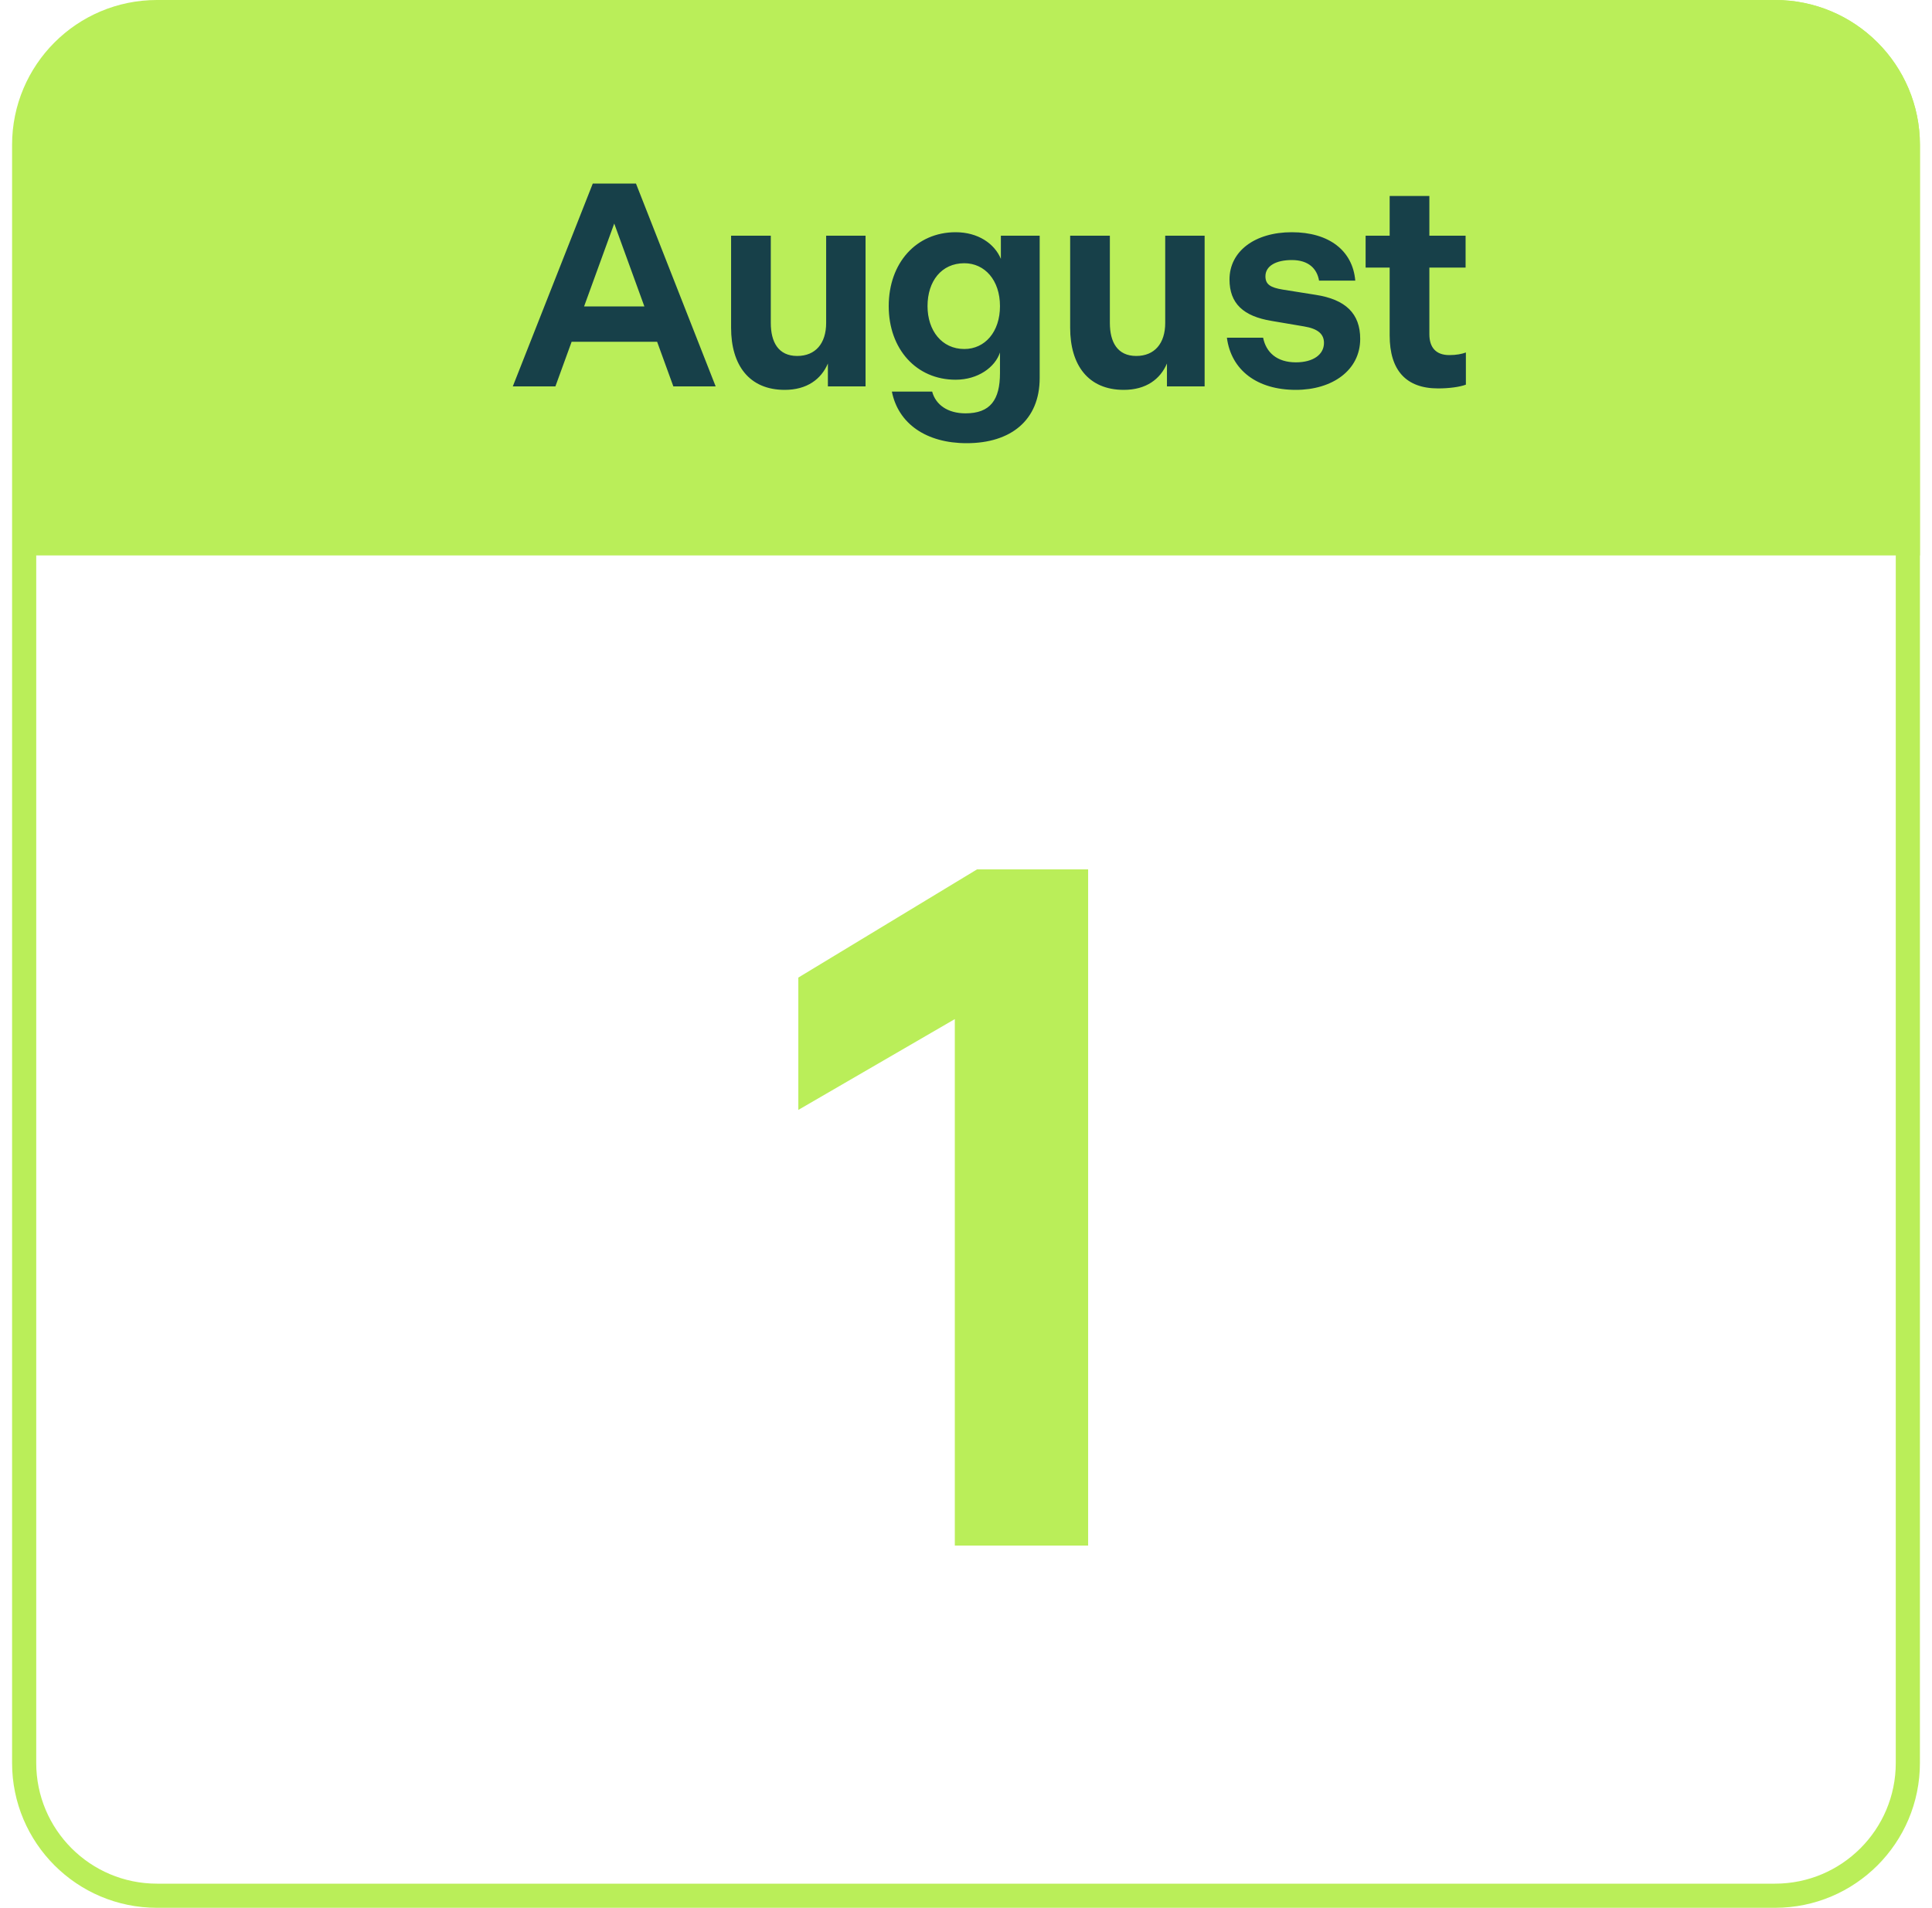
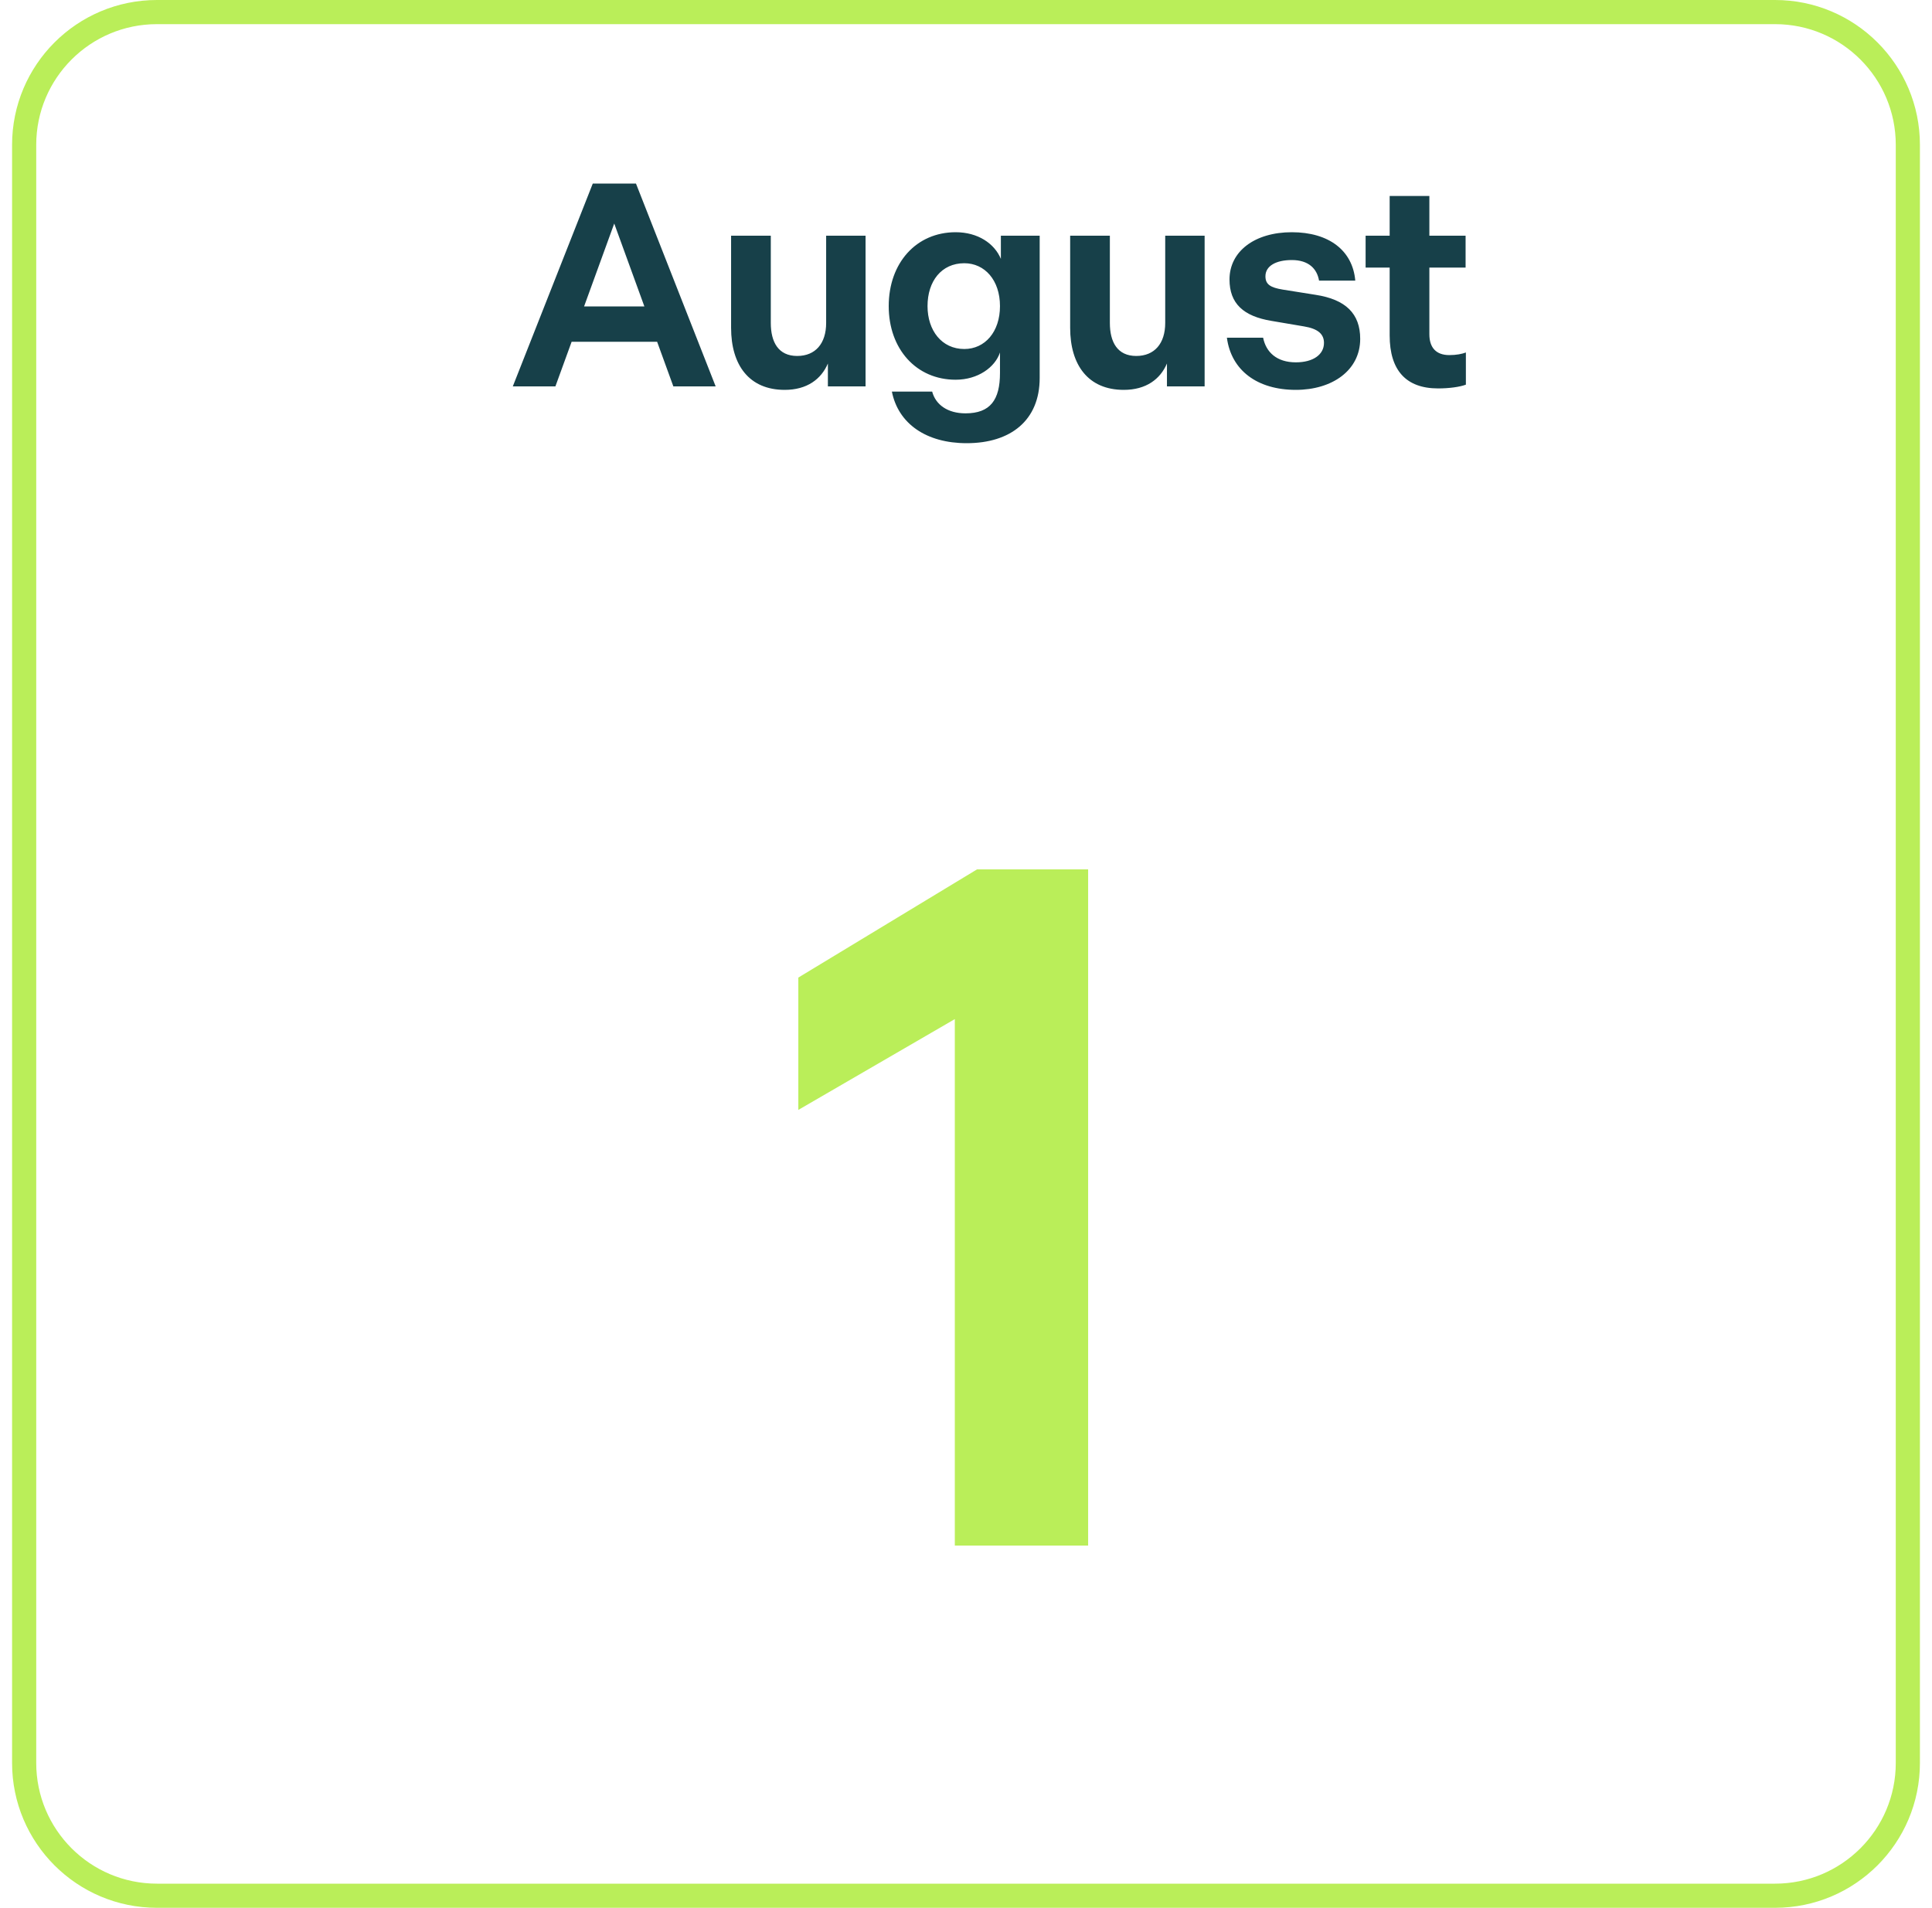
<svg xmlns="http://www.w3.org/2000/svg" width="80" height="79" viewBox="0 0 80 79" fill="none">
  <g clip-path="url(#clip0_5138_292)">
    <path d="M39.537 64V42.2L33.057 45.96V40.48L40.457 36H45.057V64H39.537Z" fill="#BAEE59" />
-     <path d="M1 6C1 2.686 3.686 0 7 0H74C77.314 0 80 2.686 80 6V23H1V6Z" fill="#BAEE59" />
    <path d="M21.234 16L24.546 7.6H26.334L29.634 16H27.882L27.21 14.152H23.67L22.998 16H21.234ZM24.186 12.688H26.682L25.434 9.256L24.186 12.688ZM30.273 13.576V9.76H31.917V13.372C31.917 14.164 32.229 14.74 33.009 14.74C33.765 14.74 34.209 14.224 34.209 13.372V9.76H35.841V16H34.281V15.052C34.005 15.7 33.417 16.144 32.493 16.144C31.017 16.144 30.273 15.112 30.273 13.576ZM36.8 12.676C36.8 10.888 37.94 9.616 39.572 9.616C40.495 9.616 41.179 10.084 41.444 10.72V9.76H43.051V15.652C43.051 17.404 41.852 18.352 40.028 18.352C38.359 18.352 37.196 17.548 36.931 16.216H38.599C38.743 16.756 39.236 17.116 39.98 17.116C41.011 17.116 41.407 16.552 41.407 15.448V14.596C41.203 15.208 40.495 15.724 39.572 15.724C37.94 15.724 36.8 14.452 36.8 12.676ZM38.407 12.676C38.407 13.684 38.995 14.452 39.931 14.452C40.783 14.452 41.407 13.744 41.407 12.676C41.407 11.596 40.772 10.9 39.931 10.9C38.983 10.9 38.407 11.644 38.407 12.676ZM44.313 13.576V9.76H45.957V13.372C45.957 14.164 46.269 14.74 47.049 14.74C47.805 14.74 48.249 14.224 48.249 13.372V9.76H49.881V16H48.321V15.052C48.045 15.7 47.457 16.144 46.533 16.144C45.057 16.144 44.313 15.112 44.313 13.576ZM53.659 16.144C52.063 16.144 50.983 15.34 50.803 13.984H52.303C52.423 14.584 52.867 15.004 53.659 15.004C54.379 15.004 54.823 14.68 54.823 14.2C54.823 13.84 54.583 13.612 53.995 13.516L52.651 13.288C51.487 13.096 50.911 12.568 50.911 11.572C50.911 10.408 51.955 9.616 53.491 9.616C55.027 9.616 56.011 10.372 56.119 11.62H54.619C54.535 11.128 54.187 10.768 53.491 10.768C52.843 10.768 52.399 11.008 52.399 11.44C52.399 11.776 52.603 11.908 53.119 11.992L54.475 12.208C55.723 12.4 56.323 12.988 56.323 14.032C56.323 15.34 55.159 16.144 53.659 16.144ZM59.547 16.084C58.227 16.084 57.543 15.34 57.543 13.888V11.08H56.547V9.76H57.543V8.116H59.187V9.76H60.687V11.08H59.187V13.84C59.187 14.392 59.463 14.704 60.015 14.704C60.303 14.704 60.543 14.656 60.699 14.596V15.928C60.447 16.024 60.003 16.084 59.547 16.084Z" fill="#174049" />
  </g>
  <path d="M6.5 0.5H73.5C76.538 0.5 79 2.962 79 6V73C79 76.038 76.538 78.5 73.5 78.5H6.5C3.462 78.5 1 76.038 1 73V6C1 2.962 3.462 0.5 6.5 0.5Z" stroke="#BAEE59" />
  <defs>
    <clipPath id="clip0_5138_292">
      <path d="M0.5 6C0.5 2.686 3.186 0 6.5 0H73.5C76.814 0 79.5 2.686 79.5 6V73C79.5 76.314 76.814 79 73.5 79H6.5C3.186 79 0.5 76.314 0.5 73V6Z" fill="white" />
    </clipPath>
  </defs>
</svg>